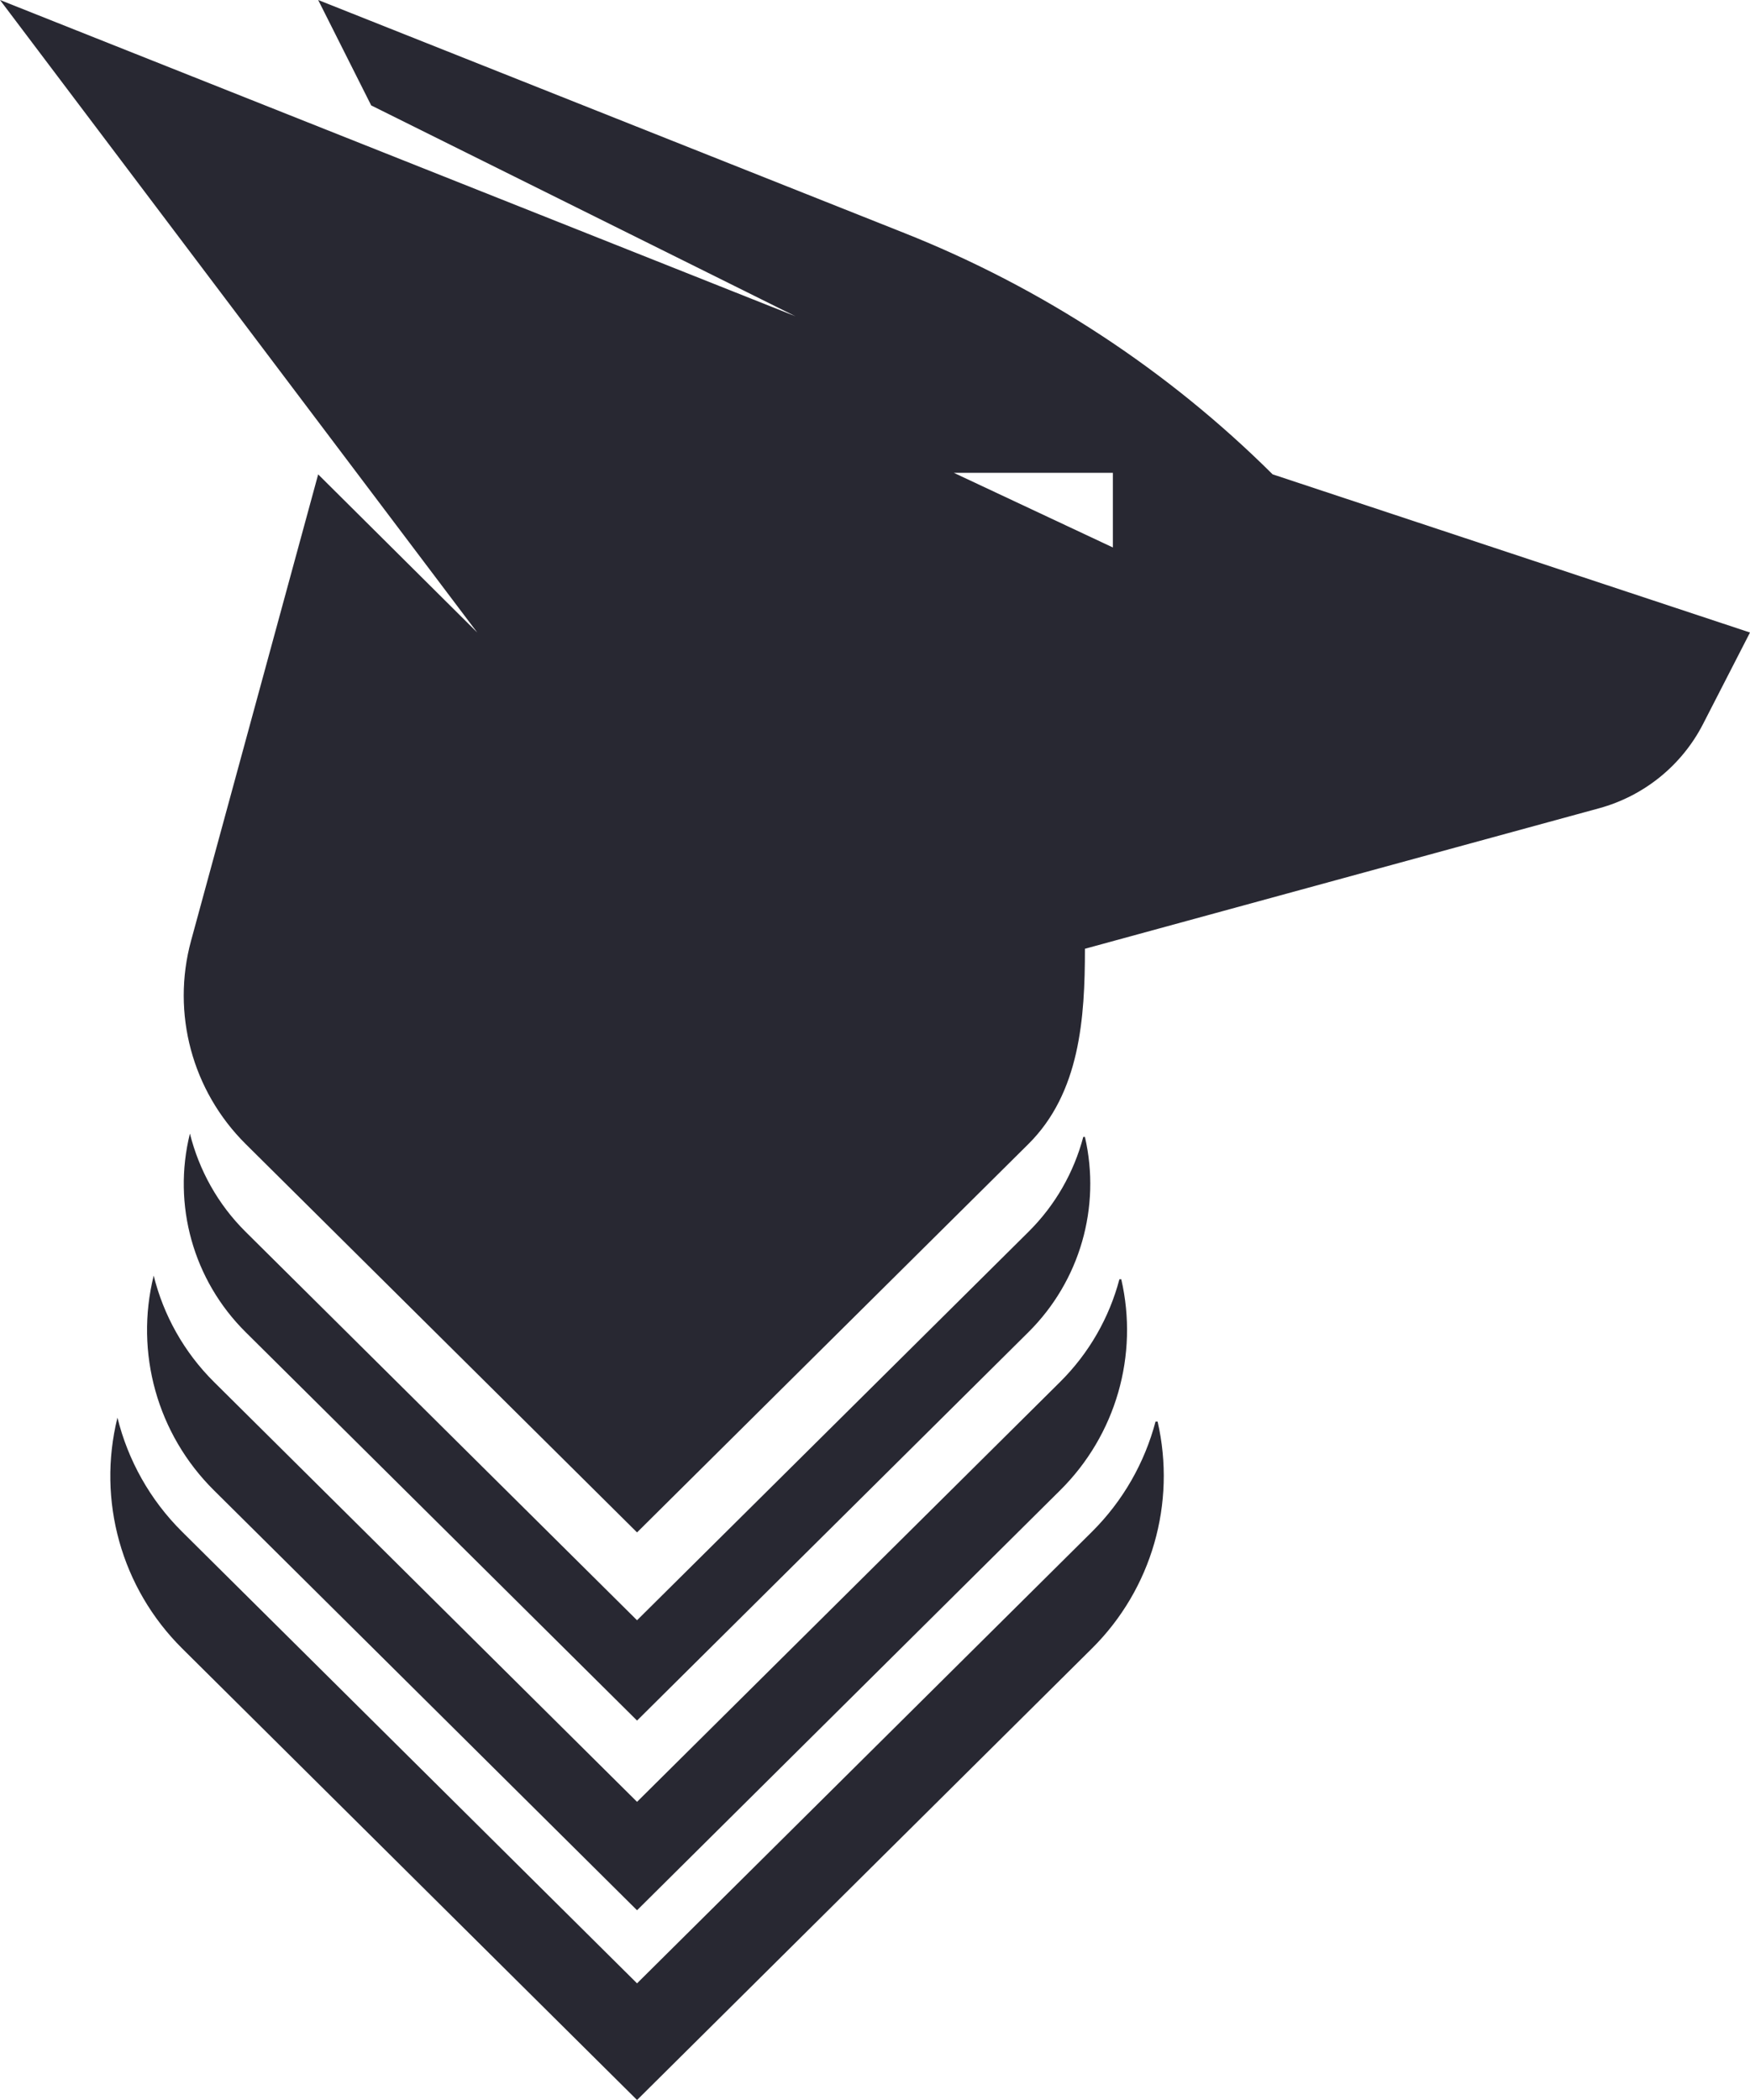
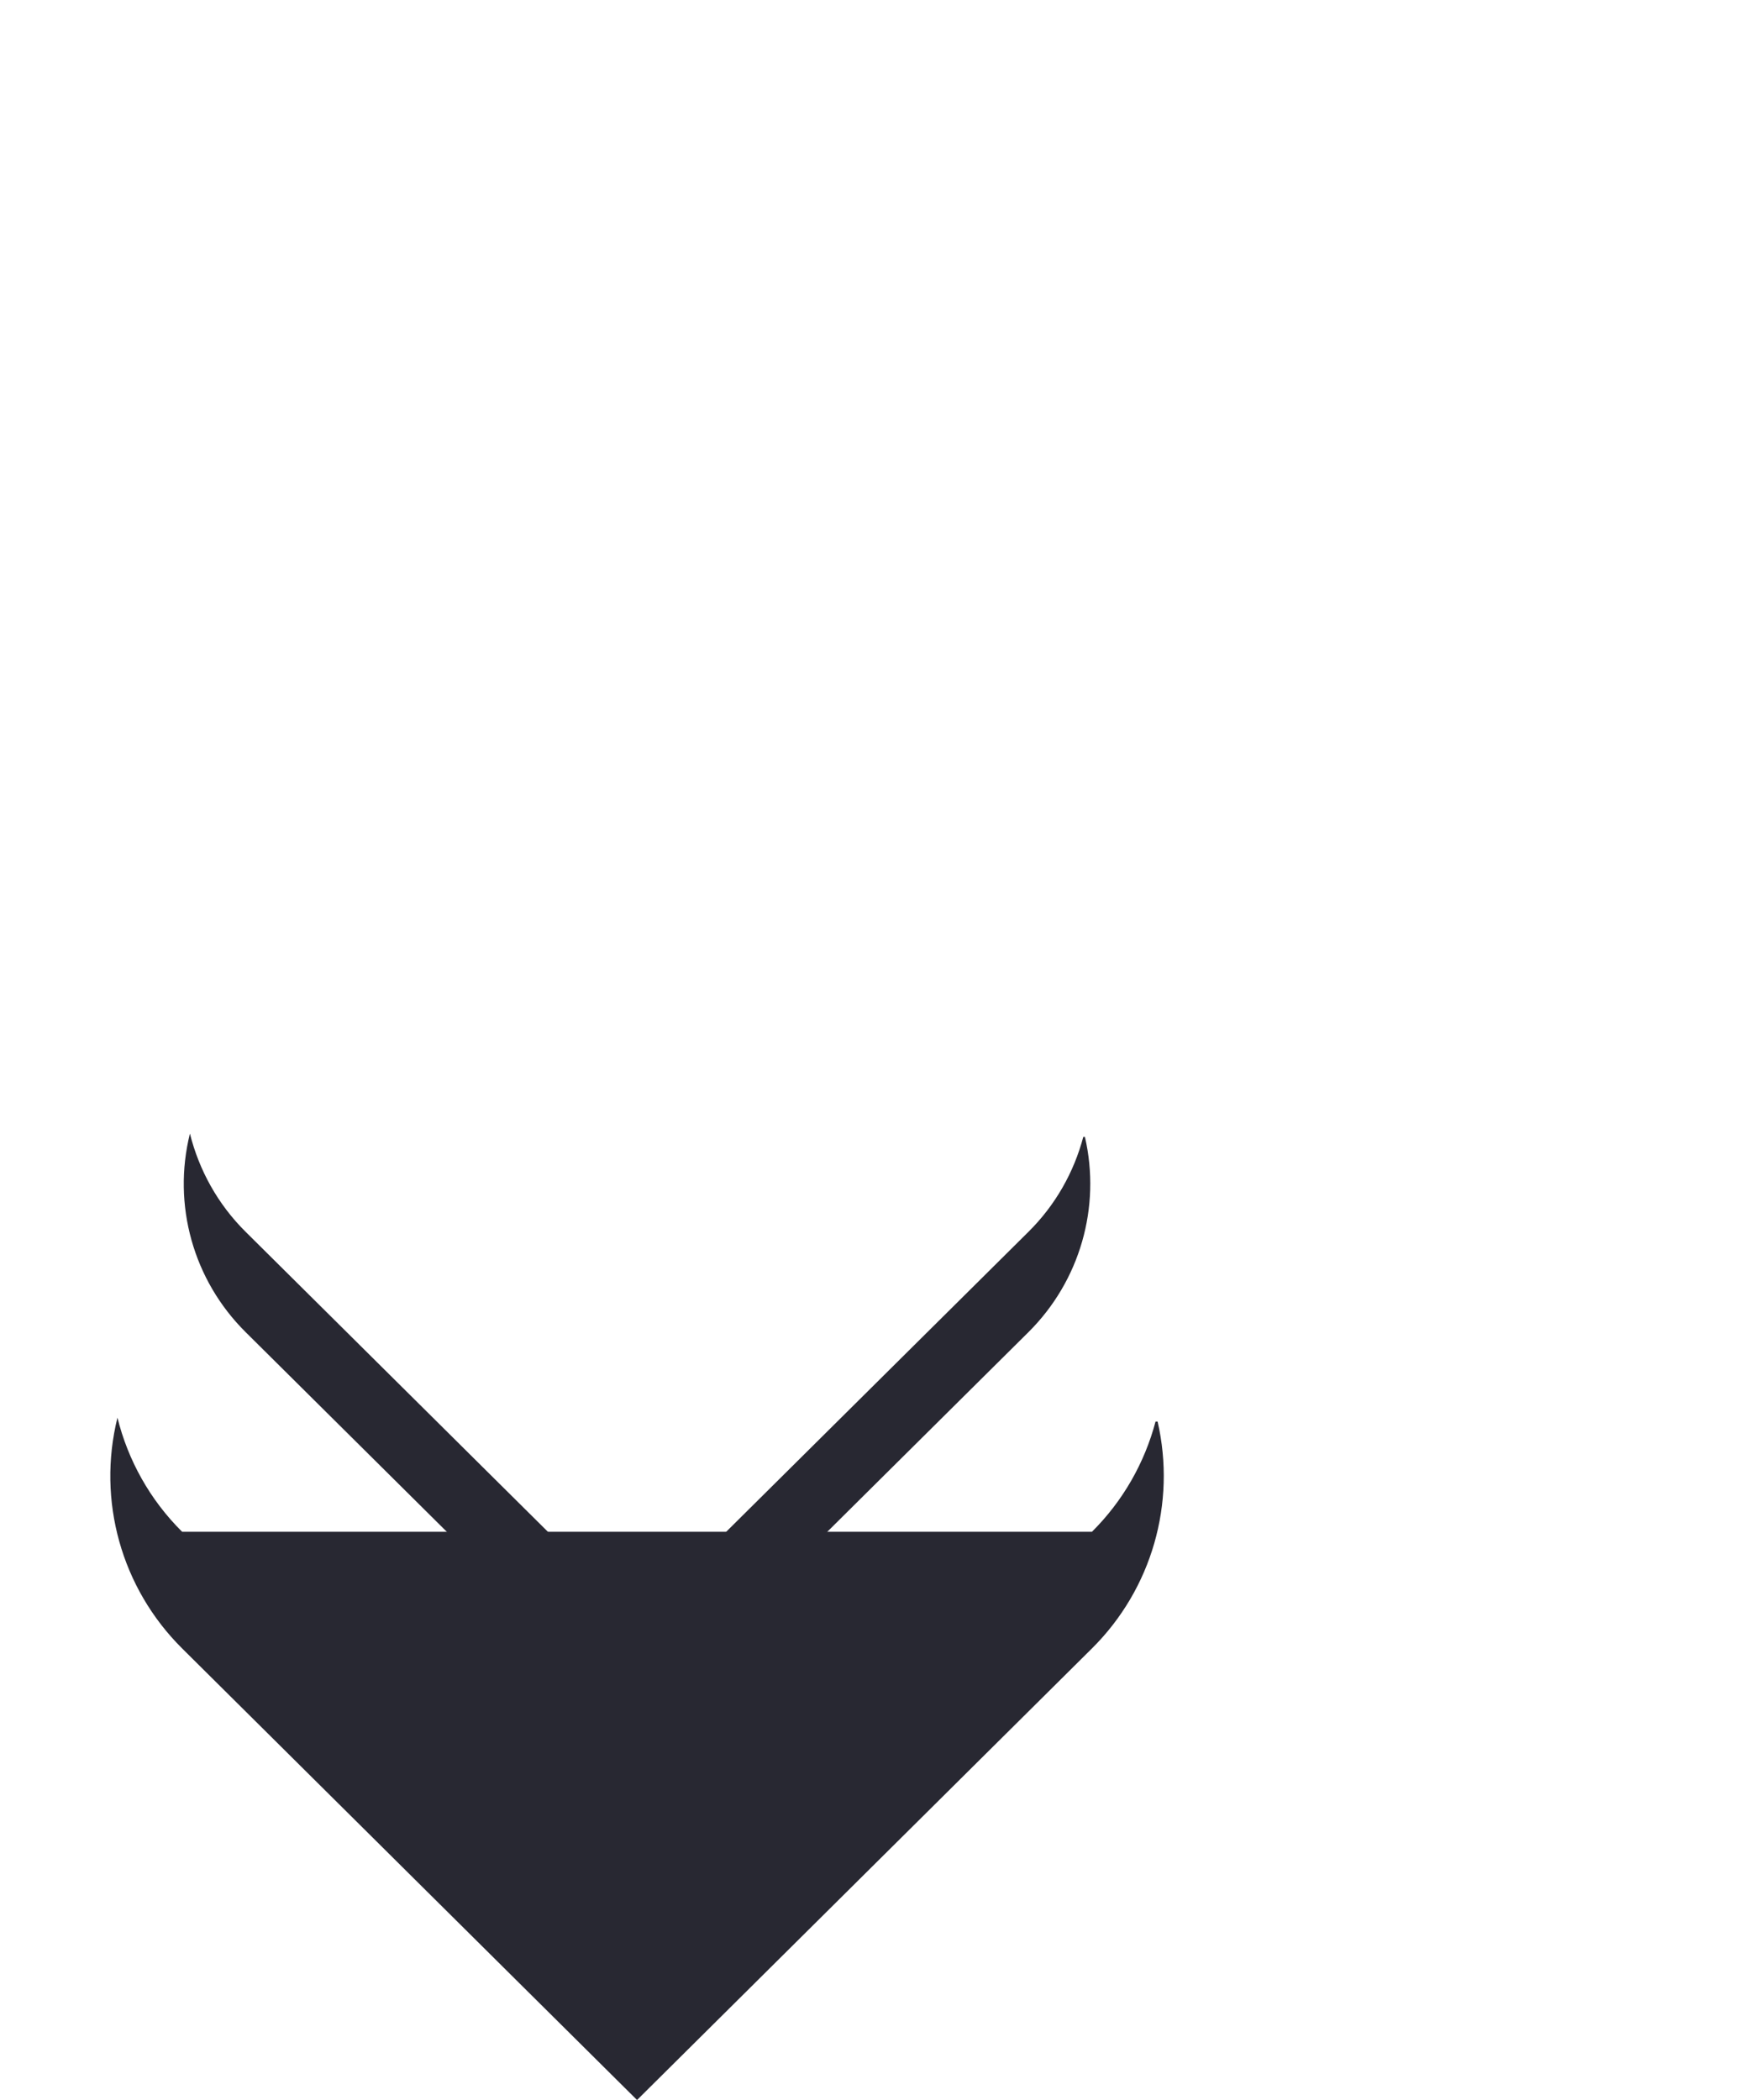
<svg xmlns="http://www.w3.org/2000/svg" fill="none" height="100%" overflow="visible" preserveAspectRatio="none" style="display: block;" viewBox="0 0 80 96" width="100%">
  <g id="Vector">
-     <path d="M58.179 21.686C53.379 16.915 47.658 13.164 41.355 10.658L14.545 0L16.969 4.819L36.362 14.457L0 0L21.817 28.915L14.545 21.686L8.735 43.002C7.83 46.319 8.783 49.865 11.228 52.295L29.122 70.053L47.016 52.295C49.371 49.954 49.597 46.54 49.597 43.372L73.099 36.95C75.156 36.388 76.881 34.99 77.851 33.103L80 28.915L58.183 21.686H58.179ZM50.874 25.027L43.602 21.614H50.874V25.027Z" fill="#282832" />
    <path d="M29.122 78.655L47.016 60.897C49.371 58.556 50.337 55.182 49.597 51.974H49.521C49.093 53.588 48.248 55.09 47.016 56.311L29.122 74.069L11.228 56.311C9.959 55.054 9.099 53.492 8.682 51.821C7.874 55.078 8.832 58.52 11.228 60.897L29.122 78.655Z" fill="#282832" />
-     <path d="M9.777 68.126L29.122 87.326L48.466 68.126C51.016 65.596 52.058 61.949 51.258 58.48H51.173C50.713 60.222 49.795 61.849 48.466 63.17L29.122 82.37L9.777 63.17C8.408 61.809 7.474 60.122 7.026 58.315C6.153 61.833 7.188 65.559 9.777 68.126Z" fill="#282832" />
-     <path d="M52.826 64.981C52.329 66.857 51.347 68.604 49.917 70.025L29.122 90.667L8.327 70.025C6.852 68.563 5.85 66.748 5.369 64.808C4.432 68.591 5.543 72.595 8.327 75.358L29.122 96L49.917 75.358C52.656 72.639 53.775 68.716 52.919 64.985H52.83L52.826 64.981Z" fill="#282832" />
+     <path d="M52.826 64.981C52.329 66.857 51.347 68.604 49.917 70.025L8.327 70.025C6.852 68.563 5.85 66.748 5.369 64.808C4.432 68.591 5.543 72.595 8.327 75.358L29.122 96L49.917 75.358C52.656 72.639 53.775 68.716 52.919 64.985H52.83L52.826 64.981Z" fill="#282832" />
  </g>
</svg>